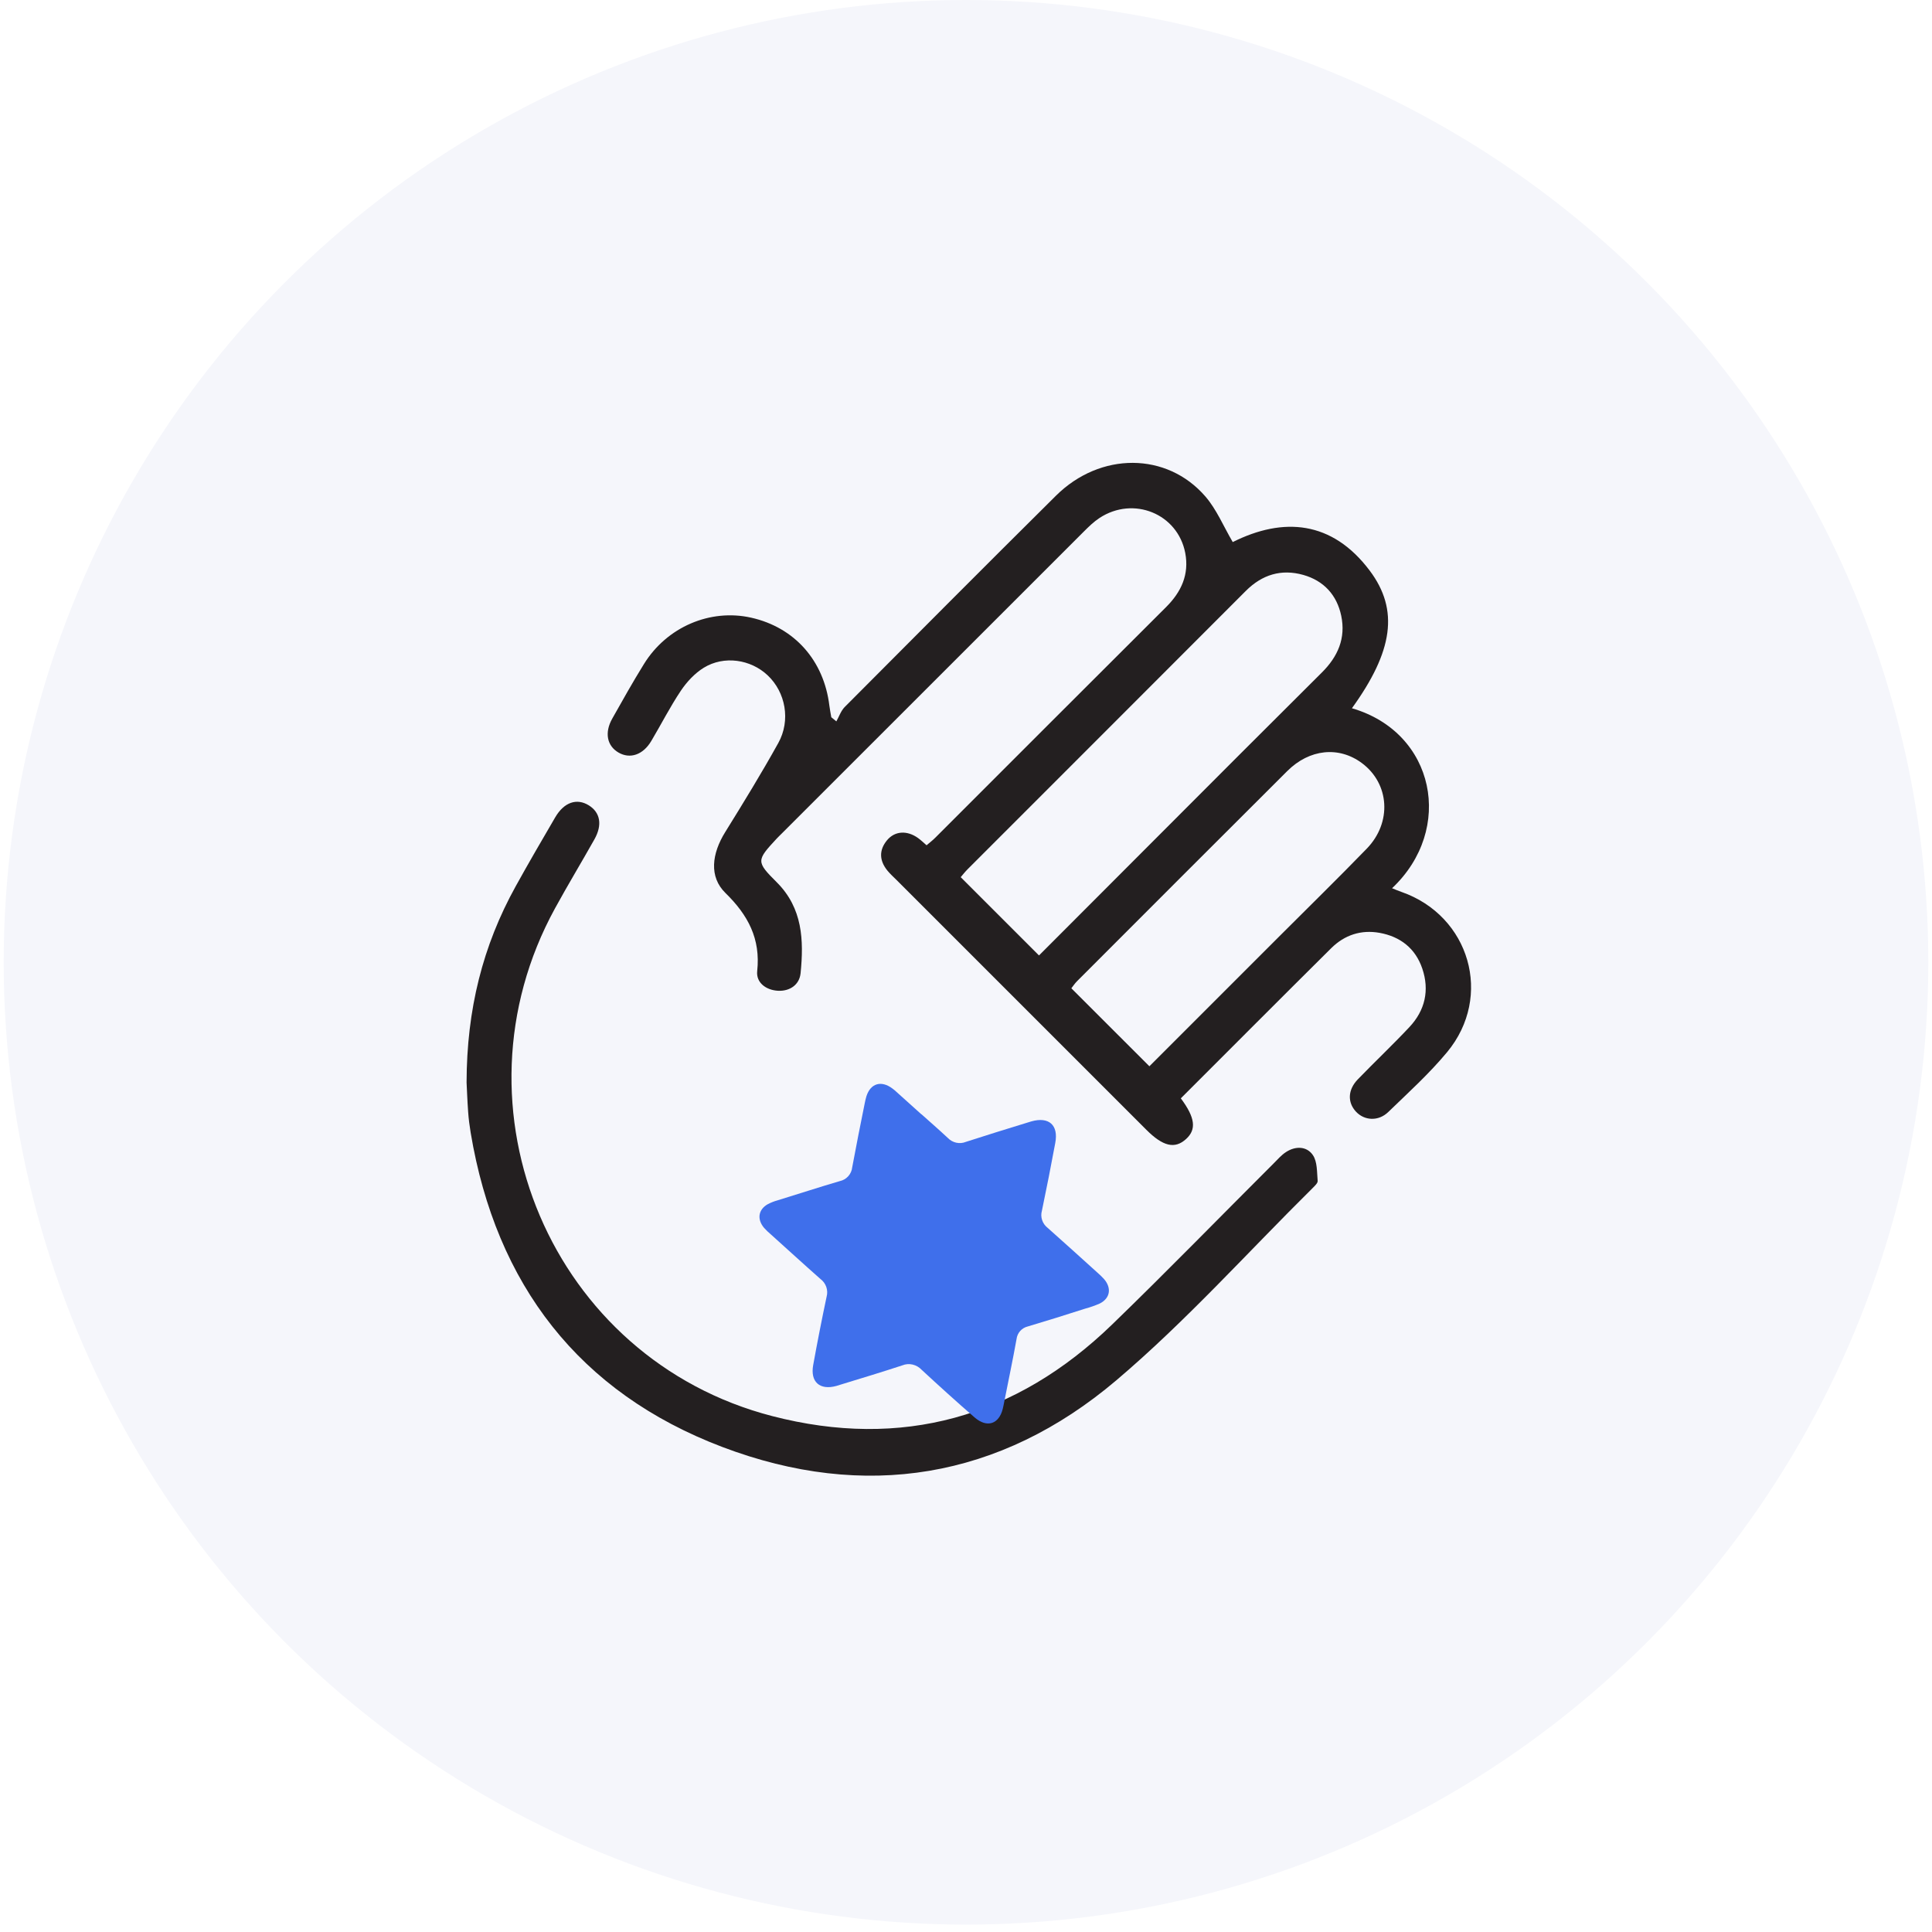
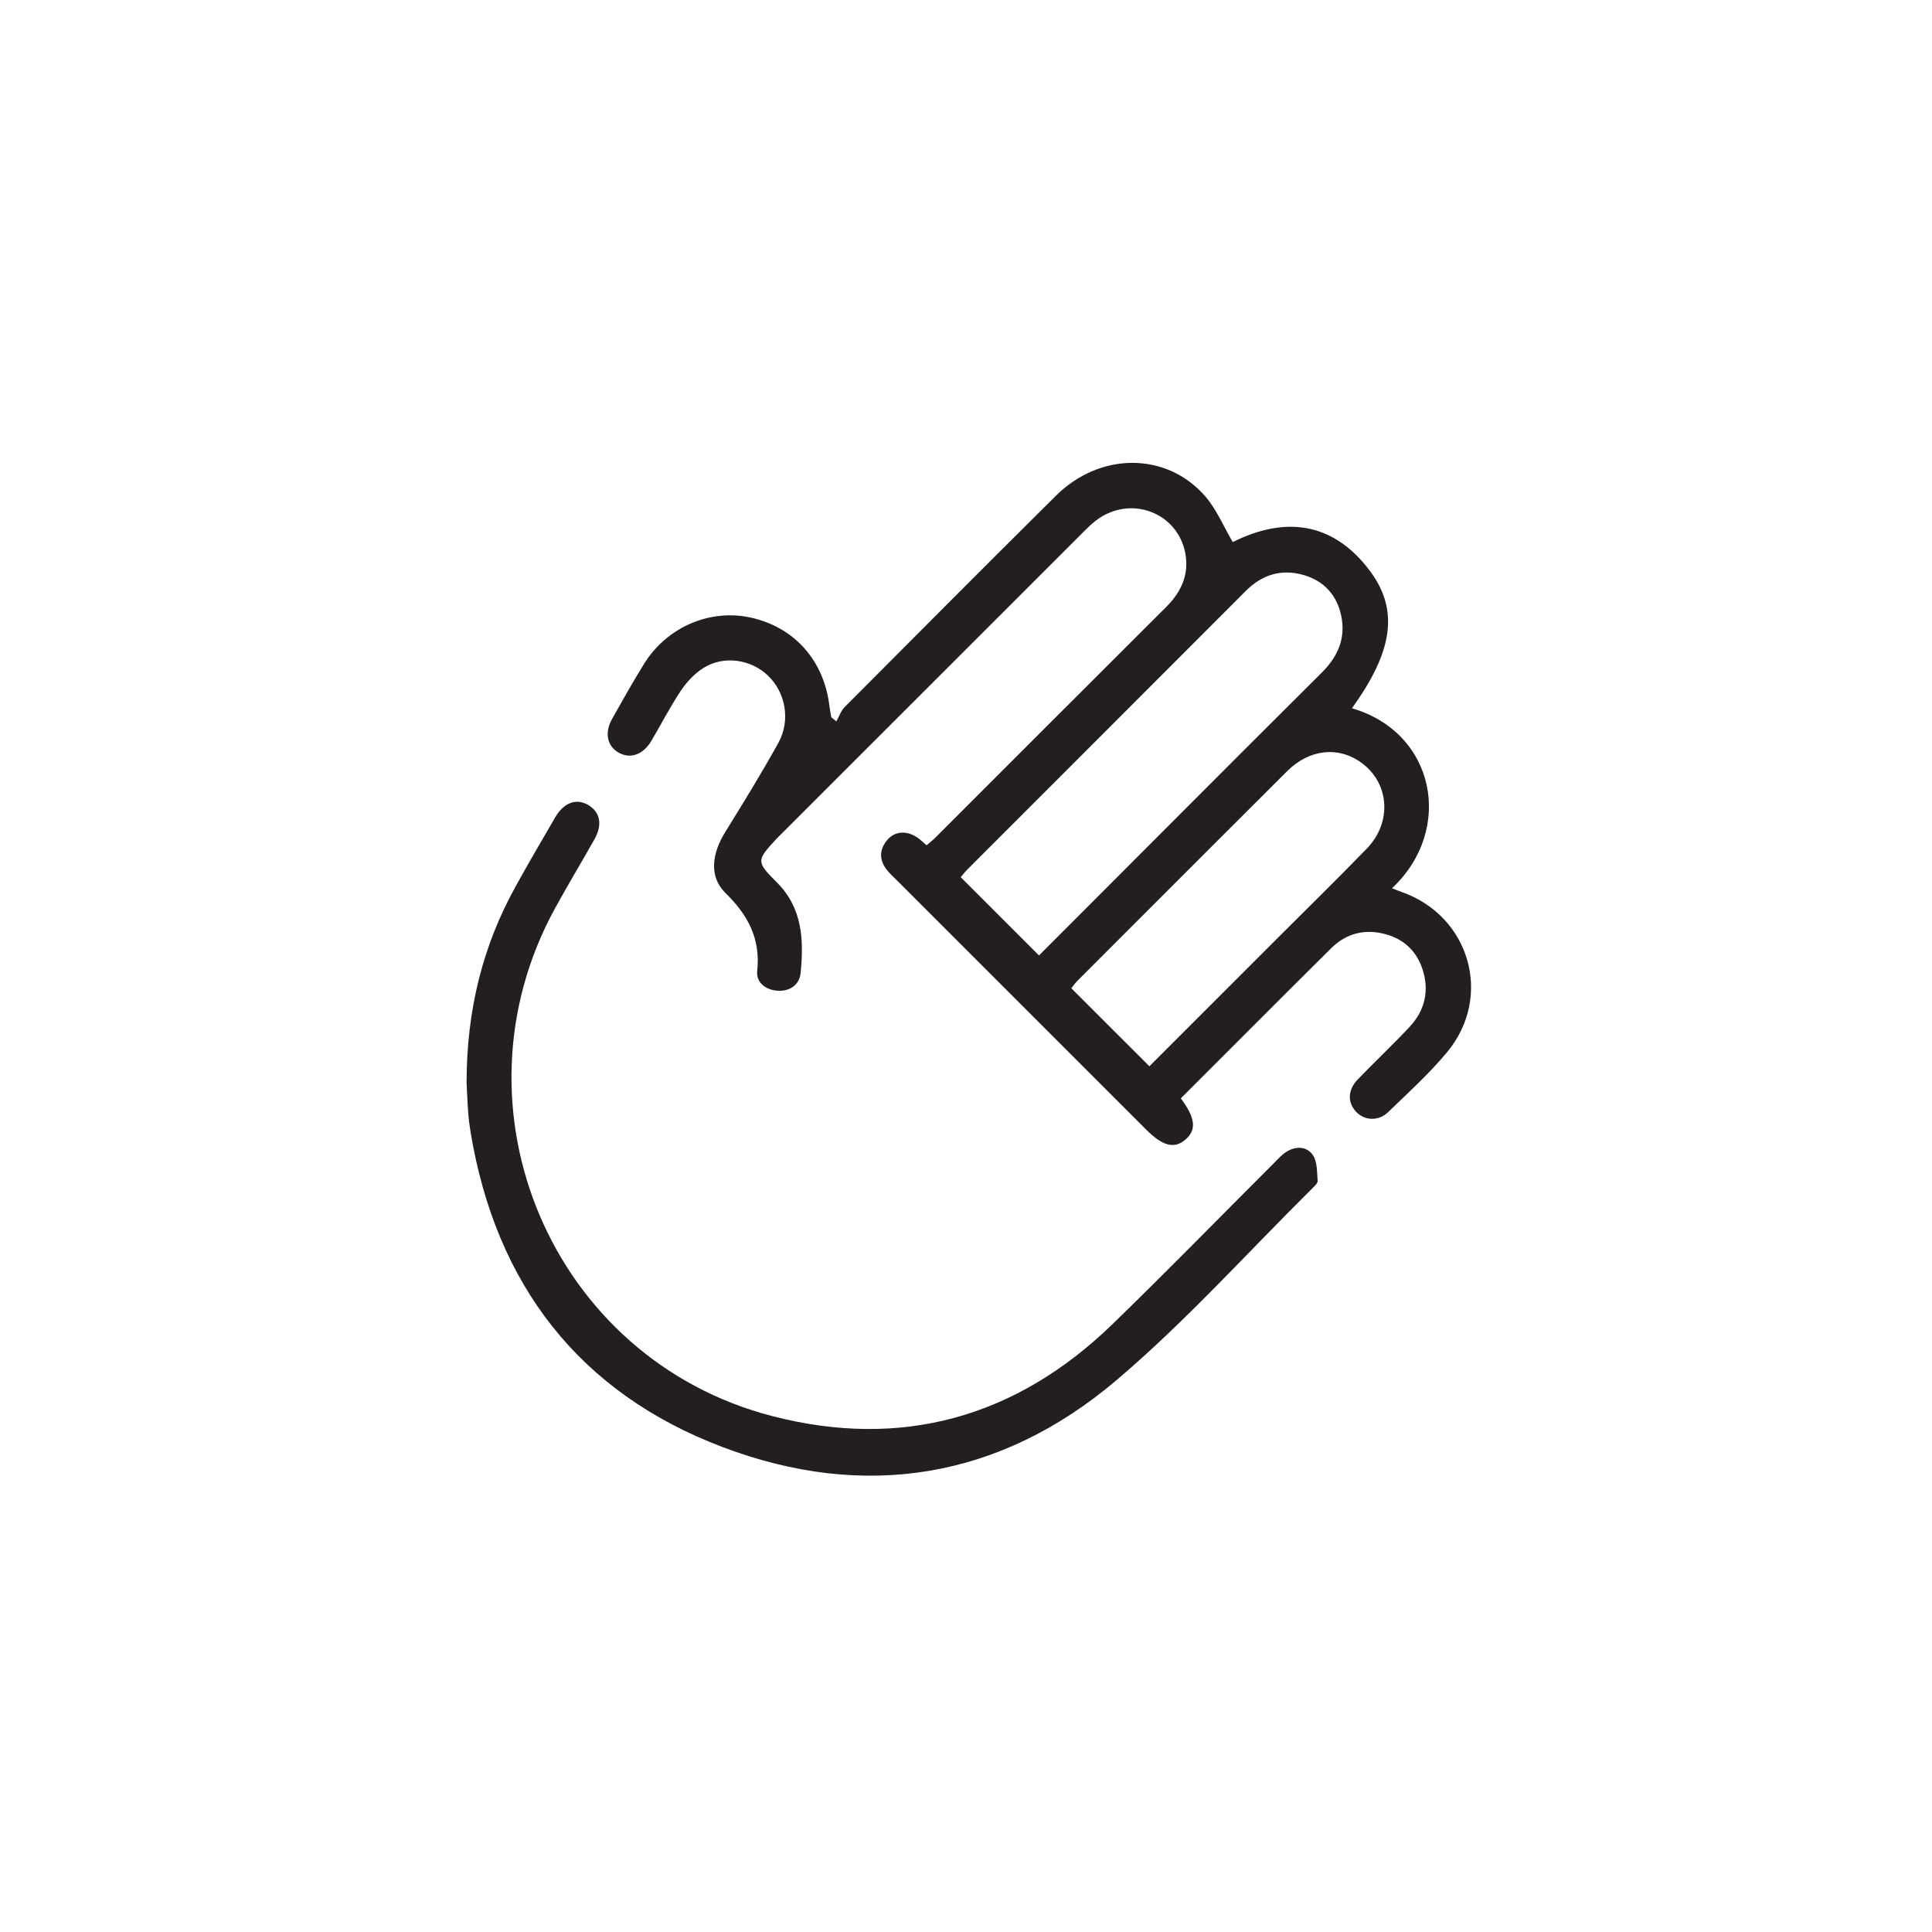
<svg xmlns="http://www.w3.org/2000/svg" width="96" height="96" viewBox="0 0 96 96" fill="none">
-   <circle cx="48" cy="47.816" r="47.816" fill="#F5F6FB" />
  <path d="M58.678 54.581C59.393 55.541 59.456 56.124 58.936 56.597C58.379 57.105 57.79 56.968 56.959 56.136C52.825 52.002 48.688 47.866 44.555 43.732C44.396 43.574 44.229 43.424 44.088 43.251C43.694 42.76 43.67 42.246 44.073 41.755C44.459 41.286 45.069 41.25 45.614 41.639C45.754 41.74 45.88 41.86 46.041 42.001C46.194 41.869 46.35 41.752 46.484 41.615C50.304 37.798 54.117 33.976 57.943 30.165C58.7 29.411 59.097 28.544 58.894 27.476C58.52 25.529 56.325 24.632 54.638 25.735C54.35 25.924 54.096 26.172 53.851 26.417C48.85 31.412 43.855 36.407 38.857 41.405C38.77 41.492 38.678 41.579 38.594 41.669C37.586 42.757 37.562 42.808 38.597 43.84C39.886 45.126 39.943 46.72 39.781 48.356C39.724 48.937 39.24 49.263 38.651 49.23C38.068 49.197 37.562 48.829 37.625 48.252C37.798 46.643 37.17 45.47 36.045 44.37C35.226 43.568 35.364 42.422 36.039 41.34C36.943 39.883 37.84 38.42 38.672 36.922C39.3 35.791 39.033 34.394 38.145 33.557C37.302 32.761 35.977 32.561 34.969 33.18C34.523 33.455 34.128 33.88 33.832 34.32C33.294 35.124 32.854 35.992 32.358 36.826C31.948 37.511 31.305 37.726 30.733 37.394C30.162 37.062 30.028 36.407 30.422 35.708C30.934 34.798 31.445 33.886 31.996 32.998C33.135 31.152 35.289 30.234 37.326 30.692C39.479 31.176 40.939 32.818 41.211 35.064C41.235 35.259 41.274 35.447 41.307 35.639C41.391 35.708 41.474 35.776 41.558 35.845C41.693 35.606 41.785 35.322 41.971 35.133C45.464 31.625 48.958 28.113 52.472 24.629C54.671 22.448 57.979 22.451 59.896 24.671C60.449 25.311 60.787 26.136 61.254 26.935C63.769 25.679 66.189 25.87 68.055 28.347C69.536 30.312 69.213 32.373 67.176 35.193C71.313 36.392 72.282 41.205 69.171 44.136C69.344 44.205 69.488 44.268 69.638 44.319C73.032 45.506 74.202 49.508 71.908 52.278C71.022 53.346 69.982 54.288 68.98 55.257C68.492 55.729 67.795 55.688 67.376 55.236C66.949 54.775 66.97 54.15 67.466 53.636C68.313 52.759 69.201 51.922 70.035 51.033C70.81 50.205 71.04 49.206 70.672 48.126C70.332 47.124 69.581 46.538 68.549 46.352C67.628 46.188 66.811 46.46 66.153 47.109C63.662 49.58 61.188 52.065 58.675 54.575L58.678 54.581ZM51.629 47.474C53.585 45.515 55.568 43.526 57.554 41.54C60.261 38.83 62.965 36.117 65.68 33.419C66.479 32.627 66.88 31.712 66.644 30.593C66.425 29.558 65.773 28.855 64.762 28.568C63.67 28.26 62.713 28.55 61.9 29.366C57.297 33.979 52.688 38.582 48.081 43.191C47.944 43.329 47.827 43.481 47.737 43.586C49.029 44.878 50.292 46.14 51.629 47.477V47.474ZM57.108 52.987C59.271 50.827 61.43 48.665 63.593 46.502C65.034 45.06 66.491 43.637 67.912 42.171C69.177 40.867 69.045 38.938 67.672 37.918C66.53 37.068 65.067 37.212 63.961 38.316C60.473 41.791 56.998 45.273 53.519 48.754C53.402 48.871 53.31 49.014 53.235 49.107C54.533 50.405 55.795 51.667 57.111 52.981L57.108 52.987Z" fill="#231F20" />
  <path d="M23.184 53.791C23.19 50.163 23.989 46.99 25.625 44.038C26.262 42.886 26.926 41.746 27.59 40.61C28.03 39.859 28.661 39.647 29.259 40.018C29.83 40.374 29.941 40.99 29.534 41.711C28.888 42.859 28.206 43.987 27.575 45.141C22.137 55.075 27.419 67.532 38.373 70.365C44.794 72.028 50.486 70.439 55.263 65.812C57.979 63.183 60.617 60.473 63.294 57.802C63.488 57.608 63.671 57.395 63.895 57.249C64.371 56.935 64.93 56.95 65.235 57.395C65.462 57.724 65.435 58.242 65.474 58.679C65.483 58.789 65.325 58.93 65.223 59.035C61.987 62.235 58.933 65.648 55.472 68.585C49.691 73.487 42.958 74.579 35.899 71.902C28.774 69.201 24.647 63.823 23.388 56.286C23.331 55.942 23.286 55.598 23.262 55.251C23.22 54.68 23.202 54.108 23.184 53.791Z" fill="#231F20" />
  <g filter="url(#filter0_di_554_29662)">
-     <path d="M41.599 52.134C42.036 52.527 42.48 52.911 42.908 53.311C43.023 53.431 43.17 53.515 43.331 53.55C43.492 53.585 43.658 53.571 43.808 53.509C44.801 53.186 45.81 52.876 46.808 52.569L47.056 52.493C47.931 52.243 48.419 52.67 48.249 53.565C48.041 54.691 47.819 55.815 47.585 56.936C47.542 57.086 47.546 57.247 47.597 57.398C47.648 57.549 47.743 57.682 47.87 57.781C48.699 58.514 49.517 59.261 50.34 60.002C50.457 60.103 50.568 60.211 50.672 60.325C51.06 60.771 50.978 61.283 50.461 61.541C50.224 61.645 49.978 61.731 49.727 61.798C48.792 62.101 47.842 62.395 46.887 62.68C46.74 62.715 46.608 62.792 46.508 62.904C46.408 63.015 46.344 63.155 46.326 63.305C46.138 64.352 45.915 65.404 45.708 66.454C45.686 66.558 45.67 66.663 45.641 66.771C45.451 67.541 44.855 67.731 44.246 67.205C43.351 66.43 42.473 65.633 41.608 64.833C41.487 64.704 41.331 64.614 41.16 64.574C40.99 64.535 40.813 64.548 40.653 64.613C39.664 64.939 38.651 65.245 37.653 65.55C37.562 65.58 37.468 65.61 37.375 65.636C36.547 65.865 36.068 65.434 36.221 64.599C36.427 63.461 36.649 62.328 36.889 61.197C36.932 61.04 36.926 60.872 36.871 60.715C36.816 60.559 36.715 60.421 36.581 60.322C35.75 59.589 34.934 58.841 34.112 58.102C33.995 58.004 33.885 57.897 33.782 57.784C33.417 57.353 33.493 56.871 33.965 56.605C34.118 56.526 34.278 56.462 34.445 56.416C35.483 56.099 36.504 55.762 37.542 55.459C37.706 55.424 37.853 55.339 37.963 55.216C38.074 55.093 38.143 54.938 38.16 54.772C38.359 53.712 38.566 52.645 38.782 51.591C38.806 51.475 38.83 51.357 38.865 51.245C39.071 50.596 39.606 50.44 40.163 50.862C40.195 50.891 40.234 50.914 40.268 50.944L41.601 52.143L41.599 52.134Z" fill="#3F6FEB" />
-   </g>
+     </g>
  <defs>
    <filter id="filter0_di_554_29662" x="30.938" y="47.057" width="28.963" height="28.475" filterUnits="userSpaceOnUse" color-interpolation-filters="sRGB">
      <feFlood flood-opacity="0" result="BackgroundImageFix" />
      <feColorMatrix in="SourceAlpha" type="matrix" values="0 0 0 0 0 0 0 0 0 0 0 0 0 0 0 0 0 0 127 0" result="hardAlpha" />
      <feOffset dx="3.186" dy="2.23" />
      <feGaussianBlur stdDeviation="2.9" />
      <feComposite in2="hardAlpha" operator="out" />
      <feColorMatrix type="matrix" values="0 0 0 0 0.246 0 0 0 0 0.435 0 0 0 0 0.921 0 0 0 0.58 0" />
      <feBlend mode="normal" in2="BackgroundImageFix" result="effect1_dropShadow_554_29662" />
      <feBlend mode="normal" in="SourceGraphic" in2="effect1_dropShadow_554_29662" result="shape" />
      <feColorMatrix in="SourceAlpha" type="matrix" values="0 0 0 0 0 0 0 0 0 0 0 0 0 0 0 0 0 0 127 0" result="hardAlpha" />
      <feOffset dx="1" dy="1" />
      <feGaussianBlur stdDeviation="1.2" />
      <feComposite in2="hardAlpha" operator="arithmetic" k2="-1" k3="1" />
      <feColorMatrix type="matrix" values="0 0 0 0 1 0 0 0 0 1 0 0 0 0 1 0 0 0 0.5 0" />
      <feBlend mode="normal" in2="shape" result="effect2_innerShadow_554_29662" />
    </filter>
  </defs>
</svg>